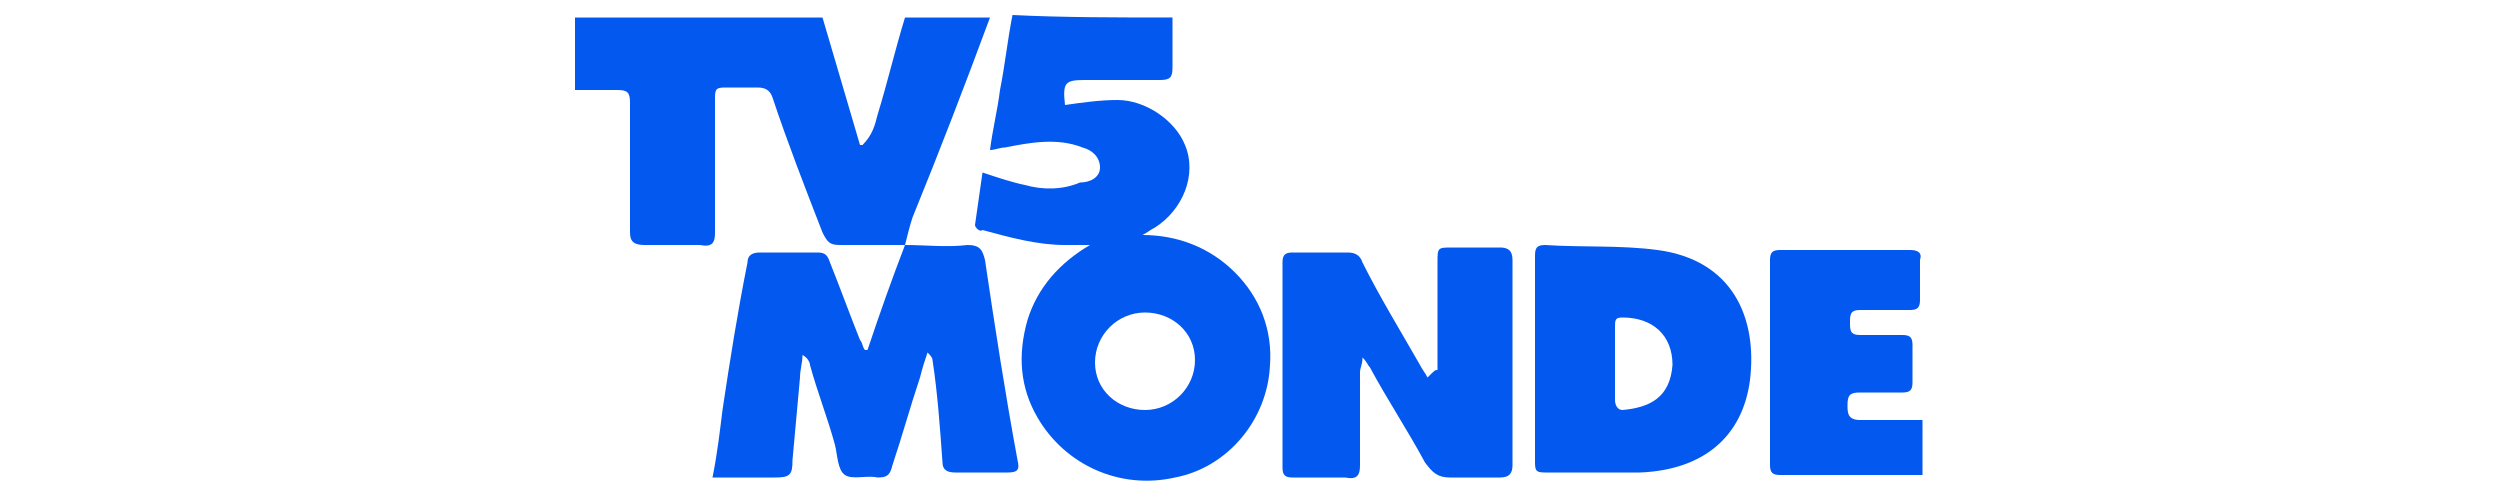
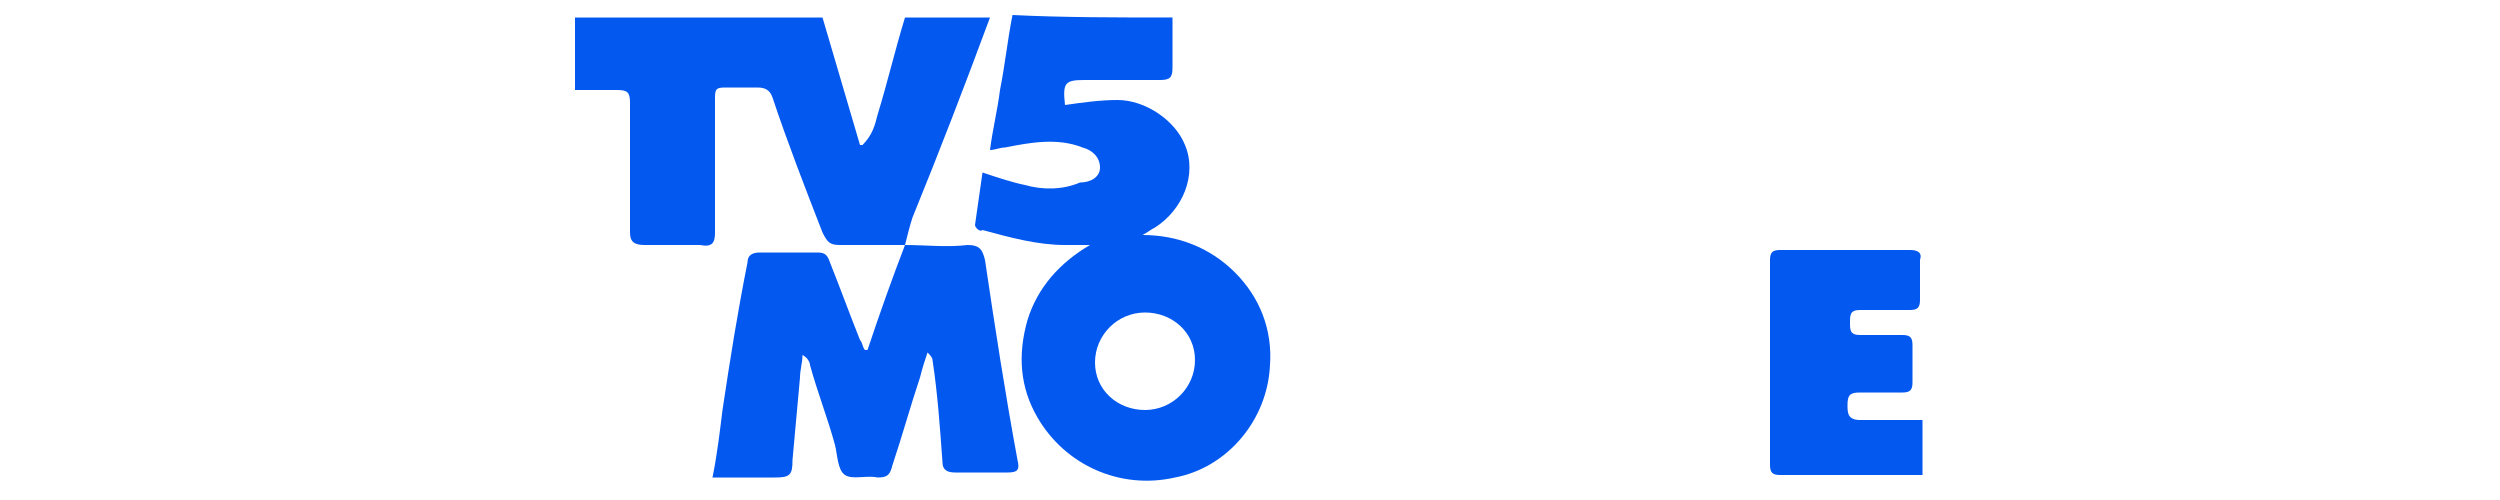
<svg xmlns="http://www.w3.org/2000/svg" version="1.1" id="Layer_1" x="0px" y="0px" width="100px" height="20px" viewBox="0 0 100 20" style="enable-background:new 0 0 100 20;" xml:space="preserve">
  <style type="text/css">
	.st0{display:none;fill:#FFFFFF;}
	.st1{fill:#0358EF;}
</style>
  <g>
    <g>
      <path class="st0" d="M39.2-33c52.4,0,104.7,0,157.1,0c0,27.7,0,55.3,0,83c-4.4,0-8.8,0-13.1,0.1c-2.3,0.1-2.5-1.2-2.5-3    c0-1.7,0.5-2.6,2.4-2.5c3,0.1,6.1,0,9.1,0.1c1.6,0,2.1-0.5,2-2.1c-0.1-2.6-0.1-5.2,0-7.7c0.1-1.7-0.7-2.1-2.2-2.1    c-3,0.1-6.1-0.1-9.1,0.1c-2.1,0.1-2.2-1.2-2.2-2.7c0-1.5,0.2-2.5,2.2-2.5c3.5,0.1,7,0,10.5,0.1c1.6,0,2.3-0.5,2.2-2.2    c-0.1-2.7-0.1-5.5,0-8.2c0.1-1.7-0.6-2.3-2.3-2.3c-9,0.1-18,0.1-27,0c-1.7,0-2.3,0.5-2.3,2.3c0.1,14.3,0.1,28.6,0,42.9    c0,1.7,0.5,2.3,2.3,2.3c5.1-0.1,10.2-0.1,15.2,0c4.9,0,9.8,0.1,14.7,0.2c0,0.8,0,1.6,0,2.3c-93.8,0-187.5,0-281.3,0    c0-27.7,0-55.3,0-83c3-0.1,5.9,0,8.9-0.2c2.1-0.1,2.6,0.6,2.6,2.7c-0.1,9.1,0,18.3-0.1,27.4c0,2.3,0.7,2.9,2.9,2.8    c3.9-0.2,7.8-0.2,11.7,0c2.2,0.1,2.9-0.6,2.9-2.9c-0.1-9.2,0-18.4-0.1-27.6c0-1.8,0.4-2.6,2.3-2.4c2.2,0.2,4.4,0.2,6.6,0    c1.8-0.1,2.6,0.6,3.2,2.2c3.5,9.4,7.2,18.8,10.7,28.2c0.7,1.8,1.5,2.6,3.5,2.5c4.4-0.2,8.9,0,13.3,0c-2.6,7-5.1,13.9-7.7,20.9    c-0.2-0.1-0.5-0.1-0.7-0.2c-0.3-0.8-0.7-1.5-1-2.3c-2.1-5.4-4.2-10.7-6.2-16.1c-0.5-1.4-1.3-2-2.7-1.9c-4,0.1-8,0.1-12,0    c-1.6,0-2.3,0.5-2.6,2.2c-1.6,10.3-3.3,20.6-5,30.9c-0.8,4.7-1.5,9.3-2.3,14.4c4.5,0,8.7,0,12.8,0c3.3,0,3.4-0.2,3.6-3.5    c0.4-5.8,1-11.6,1.5-17.5c0.1-1.5,0.4-3,0.6-4.6c0.8,0.7,1.1,1.4,1.4,2.1c1.7,5.6,3.4,11.2,5.2,16.7c0.7,2.1,0.8,5.1,2.3,6.2    c1.6,1.1,4.5,0.3,6.8,0.6c2.1,0.2,2.8-0.7,3.4-2.6c1.8-6.1,3.7-12.1,5.6-18.1c0.5-1.7,1.1-3.3,1.6-5c0.6,0.6,0.9,1.1,1,1.7    C-10.2,45.8-9.5,53-9,60.2c0.1,1.9,0.8,2.3,2.5,2.3c3.7-0.1,7.5-0.1,11.2,0c2,0.1,2.5-0.5,2.1-2.6C4.6,46,2.3,32.1,0.1,18.2    C-0.3,15.8-1,14.9-3.6,15c-4.3,0.1-8.7-0.1-13.1-0.2c0.6-2,1.1-4,1.9-5.9C-9.5-5.1-4.1-19,1.2-33c1.3,0,2.5,0,3.8,0    c-0.8,5.2-1.6,10.4-2.4,15.7c-0.6,4-1.3,8-2,12.3C2-5.3,2.9-5.6,3.9-5.8c5.5-1,10.9-2,16.4-0.1c2,0.7,3.8,1.9,3.8,4.2    c0,2.3-1.9,3.3-3.8,3.9c-3.8,1.3-7.7,1.3-11.5,0.3C6,1.8,3.1,0.9-0.2-0.2c-0.6,3.7-1.2,7.2-1.7,10.8C-1.9,11.1-1,12-0.4,12.1    c5.7,1.7,11.4,3.1,17.4,3c1.7,0,3.5,0,5.2,0c-6.1,3.8-10.7,8.8-13,15.7C7,37.9,7.7,44.7,11.2,51.2c5.5,10.2,17.3,15.3,28.7,12.7    c10.8-2.5,19.2-12.4,19.7-23.8c0.3-7.5-2.2-14.1-7.6-19.5c-5.3-5.4-11.9-7.7-19.4-7.9c0.8-0.8,1.7-1.3,2.5-1.8    c6-3.8,8.8-11.4,6.4-17.5c-2-5-8.3-9.4-14.1-9.3c-3.6,0-7.2,0.6-10.8,0.9c-0.4-4.3,0.3-5,4.4-5c5.2,0,10.3-0.1,15.5,0    c2.1,0.1,2.7-0.7,2.7-2.7C39.1-26.1,39.2-29.6,39.2-33z M94.7,40.9c-0.2,0-0.4,0.1-0.6,0.1c-0.5-0.8-1-1.7-1.5-2.5    c-4-7.2-8-14.3-11.9-21.5C80,15.6,79.2,15,77.6,15c-3.9,0.1-7.8,0.1-11.7,0c-1.6,0-2.2,0.4-2.2,2.1c0,14.4,0,28.8,0,43.1    c0,1.6,0.5,2.2,2.2,2.2c3.6-0.1,7.2-0.2,10.8,0c2.2,0.1,3-0.6,3-2.9c-0.1-6.4-0.1-12.8,0-19.2c0-0.8,0.2-1.7,0.5-3.1    c0.8,1.2,1.2,1.7,1.5,2.3c3.9,6.6,7.8,13.2,11.5,19.9c1.2,2.2,2.5,3.2,5.1,3c3.4-0.3,6.9-0.2,10.3,0c1.9,0.1,2.4-0.6,2.4-2.4    c-0.1-14.2-0.1-28.4,0-42.7c0-1.9-0.7-2.4-2.5-2.4c-3.4,0.1-6.7,0-10.1,0c-3.3,0-3.3,0-3.3,3.2c0,6.6,0,13.3,0,19.9    C95,39.1,94.8,40,94.7,40.9z M115.2,38.8c0,7.1,0,14.2,0,21.3c0,1.6,0.3,2.4,2.2,2.4c6.6-0.1,13.3,0.2,19.9-0.1    C150,62,158.7,55,160.2,43.3c1.7-13.1-3.7-24.8-19.5-27.2c-7.7-1.1-15.7-0.7-23.6-1c-1.9-0.1-1.9,1-1.9,2.4    C115.3,24.6,115.2,31.7,115.2,38.8z" />
-       <path class="st0" d="M-16.6-33c-1.9,6.8-3.8,13.6-5.8,20.4c-0.6,2.2-1.3,4.4-1.9,6.5c-0.2,0-0.5,0-0.7,0c-2.7-9-5.3-17.9-8-26.9    C-27.6-33-22.1-33-16.6-33z" />
      <g>
        <g>
          <path class="st1" d="M46.9,0.7c0,0.7,0,1.3,0,2c0,0.4-0.1,0.5-0.5,0.5c-1,0-2,0-3,0c-0.8,0-0.9,0.1-0.8,1      c0.7-0.1,1.4-0.2,2.1-0.2c1.1,0,2.3,0.8,2.7,1.8c0.5,1.2-0.1,2.6-1.2,3.3c-0.2,0.1-0.3,0.2-0.5,0.3c1.4,0,2.7,0.5,3.7,1.5      c1,1,1.5,2.3,1.4,3.7c-0.1,2.2-1.7,4.1-3.8,4.5c-2.2,0.5-4.4-0.5-5.5-2.4c-0.7-1.2-0.8-2.5-0.4-3.9c0.4-1.3,1.3-2.3,2.5-3      c-0.3,0-0.7,0-1,0c-1.1,0-2.2-0.3-3.3-0.6C39.2,9.3,39,9.1,39,9c0.1-0.7,0.2-1.4,0.3-2.1c0.6,0.2,1.2,0.4,1.7,0.5      c0.7,0.2,1.5,0.2,2.2-0.1C43.6,7.3,44,7.1,44,6.7c0-0.4-0.3-0.7-0.7-0.8c-1-0.4-2.1-0.2-3.1,0c-0.2,0-0.4,0.1-0.6,0.1      c0.1-0.8,0.3-1.6,0.4-2.4c0.2-1,0.3-2,0.5-3C42.5,0.7,44.7,0.7,46.9,0.7z M45.8,12.5c-1.1,0-2,0.9-2,2c0,1.1,0.9,1.9,2,1.9      c1.1,0,2-0.9,2-2C47.8,13.3,46.9,12.5,45.8,12.5z" />
          <path class="st1" d="M36.2,9.8c-0.9,0-1.7,0-2.6,0c-0.4,0-0.5-0.1-0.7-0.5c-0.7-1.8-1.4-3.6-2-5.4c-0.1-0.3-0.3-0.4-0.6-0.4      c-0.4,0-0.8,0-1.3,0c-0.4,0-0.4,0.1-0.4,0.5c0,1.8,0,3.5,0,5.3c0,0.4-0.1,0.6-0.6,0.5c-0.7,0-1.5,0-2.2,0      c-0.4,0-0.6-0.1-0.6-0.5c0-1.7,0-3.5,0-5.2c0-0.4-0.1-0.5-0.5-0.5c-0.6,0-1.1,0-1.7,0c0-1,0-1.9,0-2.9c3.3,0,6.6,0,9.9,0      c0.5,1.7,1,3.4,1.5,5.1c0,0,0.1,0,0.1,0C34.9,5.4,35,5,35.1,4.6c0.4-1.3,0.7-2.6,1.1-3.9c1.1,0,2.3,0,3.4,0c-1,2.7-2,5.3-3.1,8      C36.4,9,36.3,9.4,36.2,9.8L36.2,9.8z" />
          <path class="st1" d="M76.9,19c-0.9,0-1.9,0-2.8,0c-1,0-1.9,0-2.9,0c-0.3,0-0.4-0.1-0.4-0.4c0-2.7,0-5.5,0-8.2      c0-0.3,0.1-0.4,0.4-0.4c1.7,0,3.4,0,5.2,0c0.3,0,0.5,0.1,0.4,0.4c0,0.5,0,1,0,1.6c0,0.3-0.1,0.4-0.4,0.4c-0.7,0-1.3,0-2,0      c-0.4,0-0.4,0.2-0.4,0.5c0,0.3,0,0.5,0.4,0.5c0.6,0,1.2,0,1.7,0c0.3,0,0.4,0.1,0.4,0.4c0,0.5,0,1,0,1.5c0,0.3-0.1,0.4-0.4,0.4      c-0.6,0-1.2,0-1.7,0c-0.4,0-0.5,0.1-0.5,0.5c0,0.3,0,0.6,0.5,0.6c0.8,0,1.7,0,2.5,0C76.9,17.3,76.9,18.2,76.9,19z" />
          <path class="st1" d="M36.2,9.8c0.8,0,1.7,0.1,2.5,0c0.5,0,0.6,0.2,0.7,0.6c0.4,2.7,0.8,5.3,1.3,8c0.1,0.4,0,0.5-0.4,0.5      c-0.7,0-1.4,0-2.1,0c-0.3,0-0.5-0.1-0.5-0.4c-0.1-1.4-0.2-2.8-0.4-4.1c0-0.1-0.1-0.2-0.2-0.3c-0.1,0.3-0.2,0.6-0.3,1      c-0.4,1.2-0.7,2.3-1.1,3.5c-0.1,0.4-0.2,0.5-0.6,0.5c-0.4-0.1-1,0.1-1.3-0.1c-0.3-0.2-0.3-0.8-0.4-1.2c-0.3-1.1-0.7-2.1-1-3.2      c0-0.1-0.1-0.3-0.3-0.4c0,0.3-0.1,0.6-0.1,0.9c-0.1,1.1-0.2,2.2-0.3,3.3c0,0.6-0.1,0.7-0.7,0.7c-0.8,0-1.6,0-2.5,0      c0.2-1,0.3-1.9,0.4-2.7c0.3-2,0.6-3.9,1-5.9c0-0.3,0.2-0.4,0.5-0.4c0.8,0,1.5,0,2.3,0c0.3,0,0.4,0.1,0.5,0.4      c0.4,1,0.8,2.1,1.2,3.1c0.1,0.1,0.1,0.3,0.2,0.4c0,0,0.1,0,0.1,0C35.2,12.5,35.7,11.1,36.2,9.8C36.2,9.8,36.2,9.8,36.2,9.8z" />
-           <path class="st1" d="M57.5,14.8c0-0.2,0-0.3,0-0.5c0-1.3,0-2.5,0-3.8c0-0.6,0-0.6,0.6-0.6c0.6,0,1.3,0,1.9,0      c0.3,0,0.5,0.1,0.5,0.5c0,2.7,0,5.4,0,8.2c0,0.3-0.1,0.5-0.5,0.5c-0.7,0-1.3,0-2,0c-0.5,0-0.7-0.2-1-0.6      c-0.7-1.3-1.5-2.5-2.2-3.8c-0.1-0.1-0.1-0.2-0.3-0.4c0,0.3-0.1,0.4-0.1,0.6c0,1.2,0,2.4,0,3.7c0,0.4-0.1,0.6-0.6,0.5      c-0.7,0-1.4,0-2.1,0c-0.3,0-0.4-0.1-0.4-0.4c0-2.7,0-5.5,0-8.2c0-0.3,0.1-0.4,0.4-0.4c0.7,0,1.5,0,2.2,0c0.3,0,0.5,0.1,0.6,0.4      c0.7,1.4,1.5,2.7,2.3,4.1c0.1,0.2,0.2,0.3,0.3,0.5C57.4,14.8,57.4,14.8,57.5,14.8z" />
-           <path class="st1" d="M61.4,14.4c0-1.4,0-2.7,0-4.1c0-0.3,0-0.5,0.4-0.5c1.5,0.1,3,0,4.5,0.2c3,0.4,4,2.7,3.7,5.2      c-0.3,2.3-1.9,3.6-4.4,3.7c-1.3,0-2.5,0-3.8,0c-0.4,0-0.4-0.1-0.4-0.5C61.4,17.1,61.4,15.8,61.4,14.4z M64.6,14.5      c0,0.5,0,1,0,1.5c0,0.2,0.1,0.4,0.3,0.4c1.1-0.1,1.9-0.5,2-1.8c0-1.2-0.8-1.9-2-1.9c-0.3,0-0.3,0.1-0.3,0.4      C64.6,13.5,64.6,14,64.6,14.5z" />
        </g>
      </g>
      <path class="st0" d="M33.7,28.7c5.8,0,10.3,4.4,10.3,10.1c0,5.6-4.8,10.4-10.3,10.3c-5.5-0.1-10.1-4.7-10.2-10.2    C23.5,33.2,28,28.7,33.7,28.7z" />
      <path class="st0" d="M131.8,39.2c0-2.6,0-5.2,0-7.7c0-1.2,0.4-1.8,1.7-1.8c6.2-0.3,10.4,3.5,10.3,9.7c-0.2,6.7-4.4,9.1-10.2,9.4    c-1.3,0.1-1.8-0.6-1.8-1.8C131.9,44.3,131.8,41.8,131.8,39.2z" />
    </g>
  </g>
</svg>